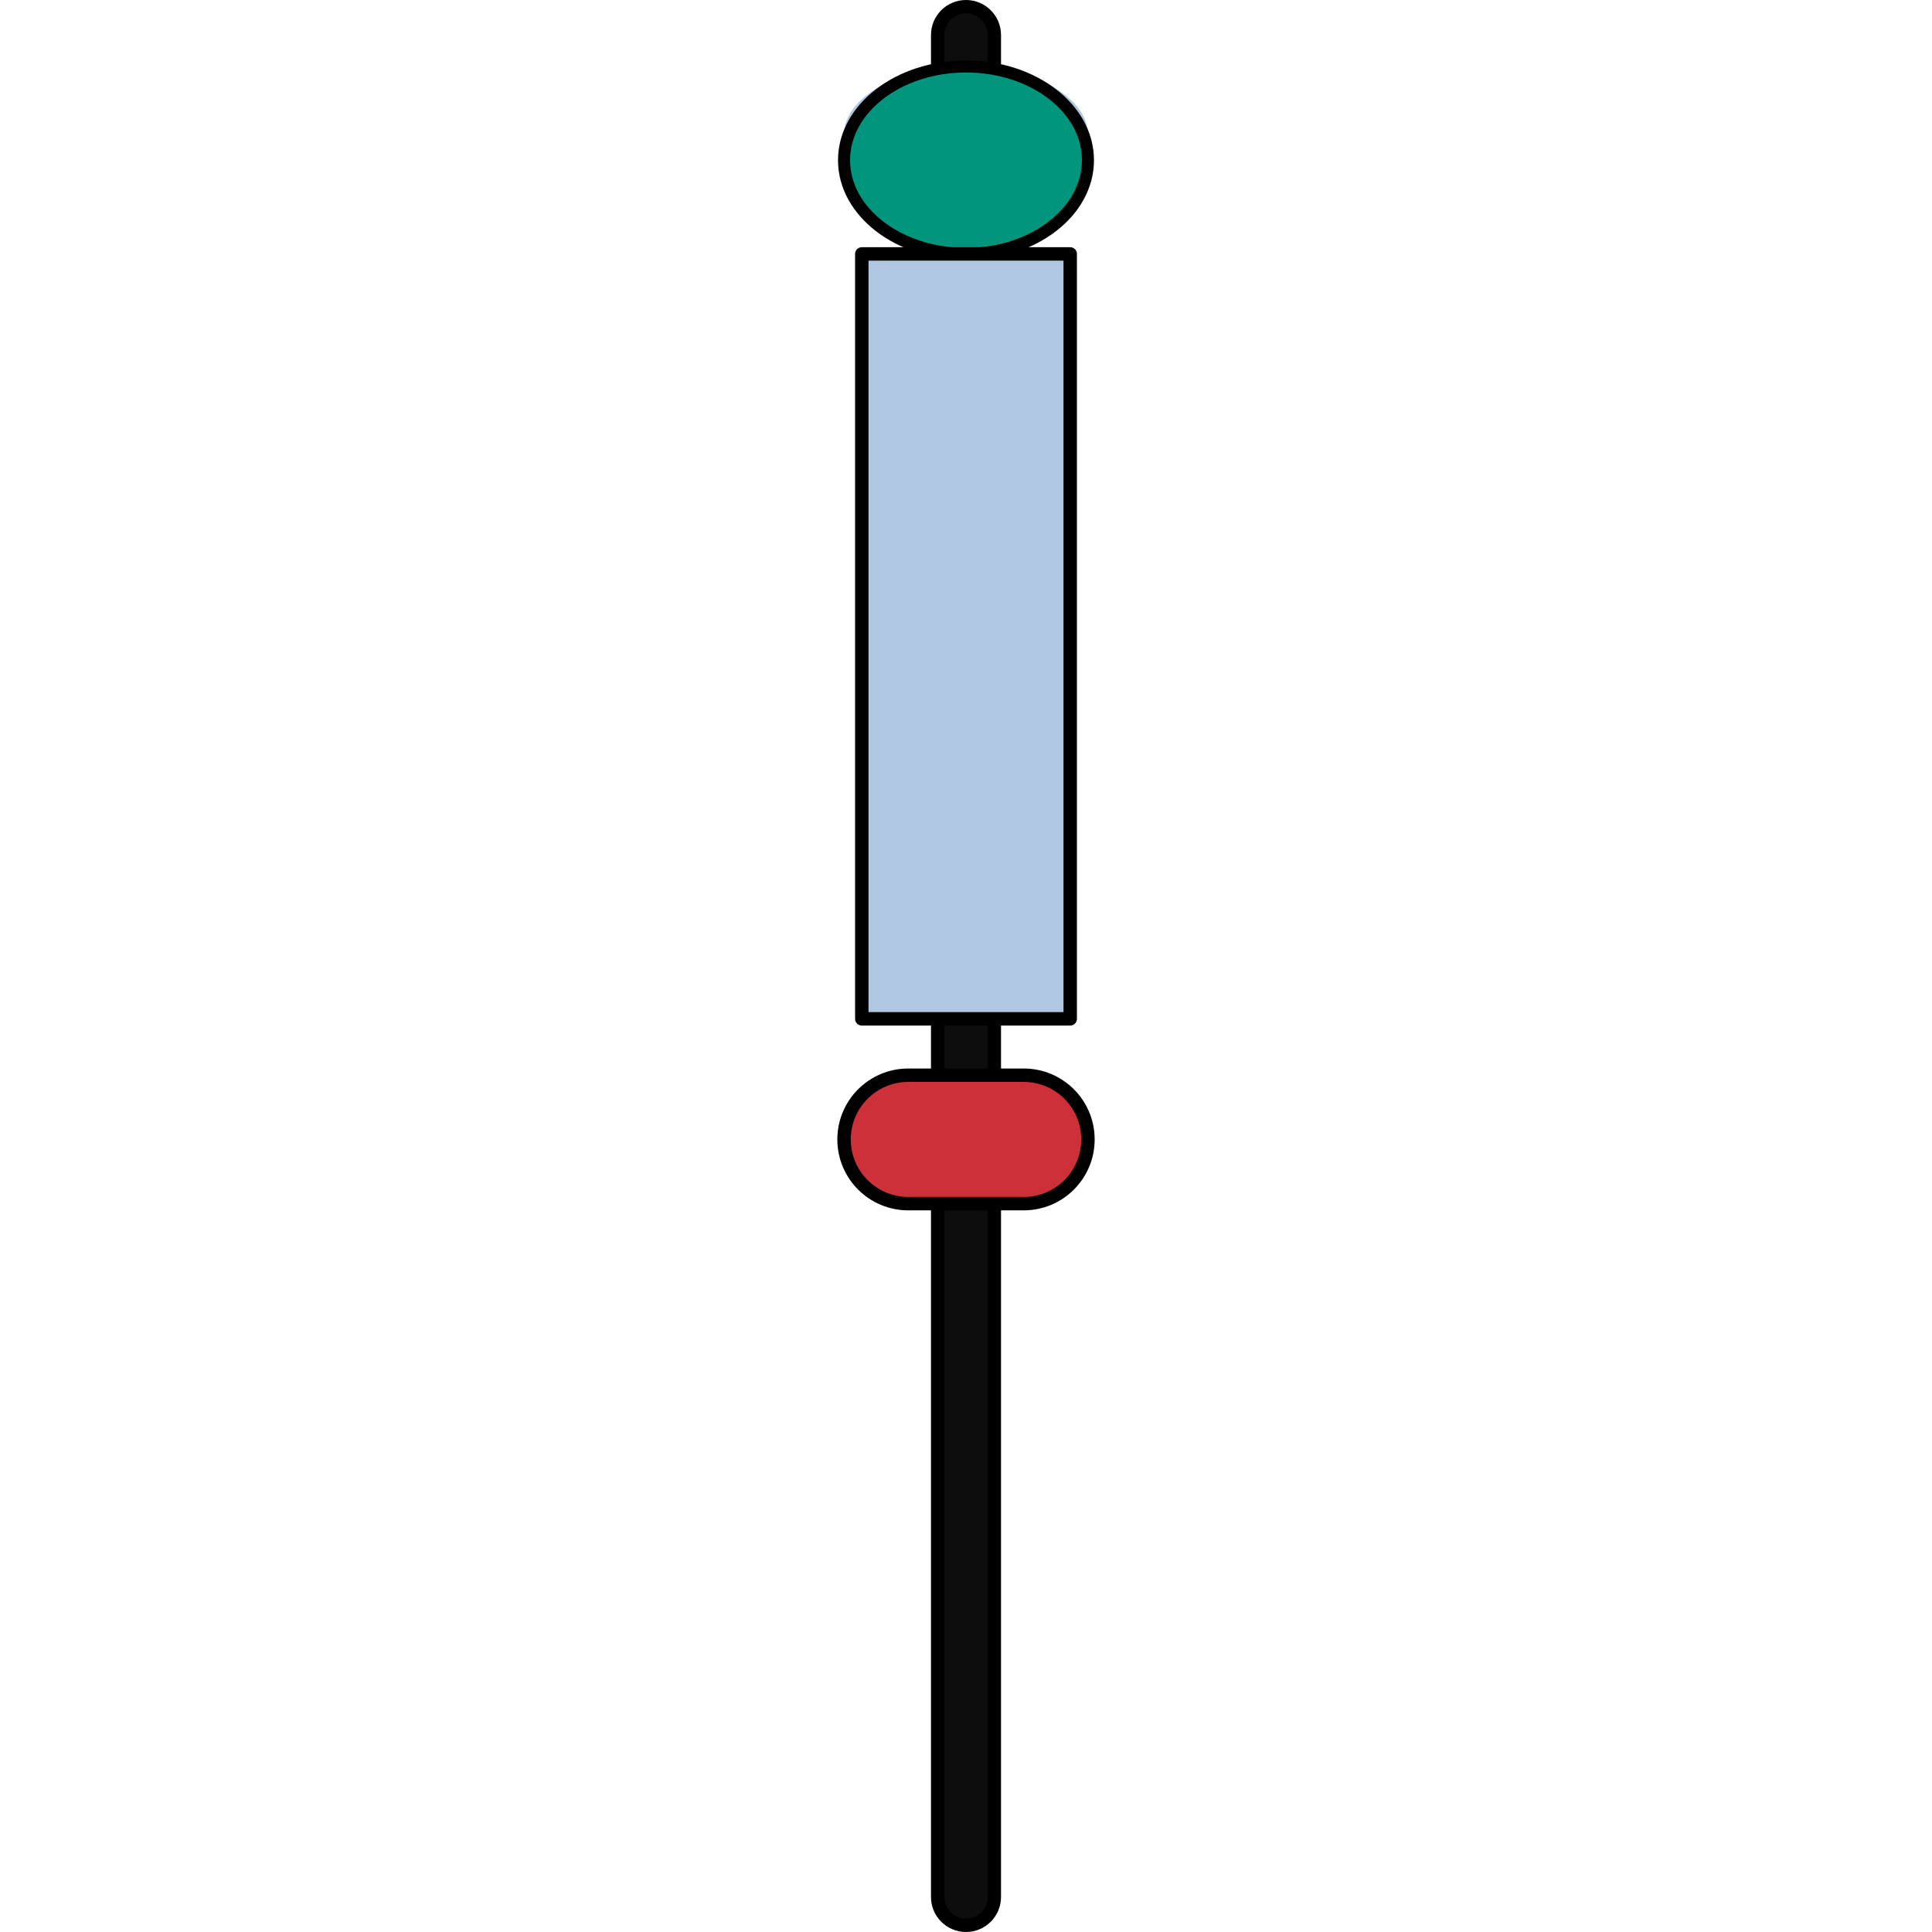
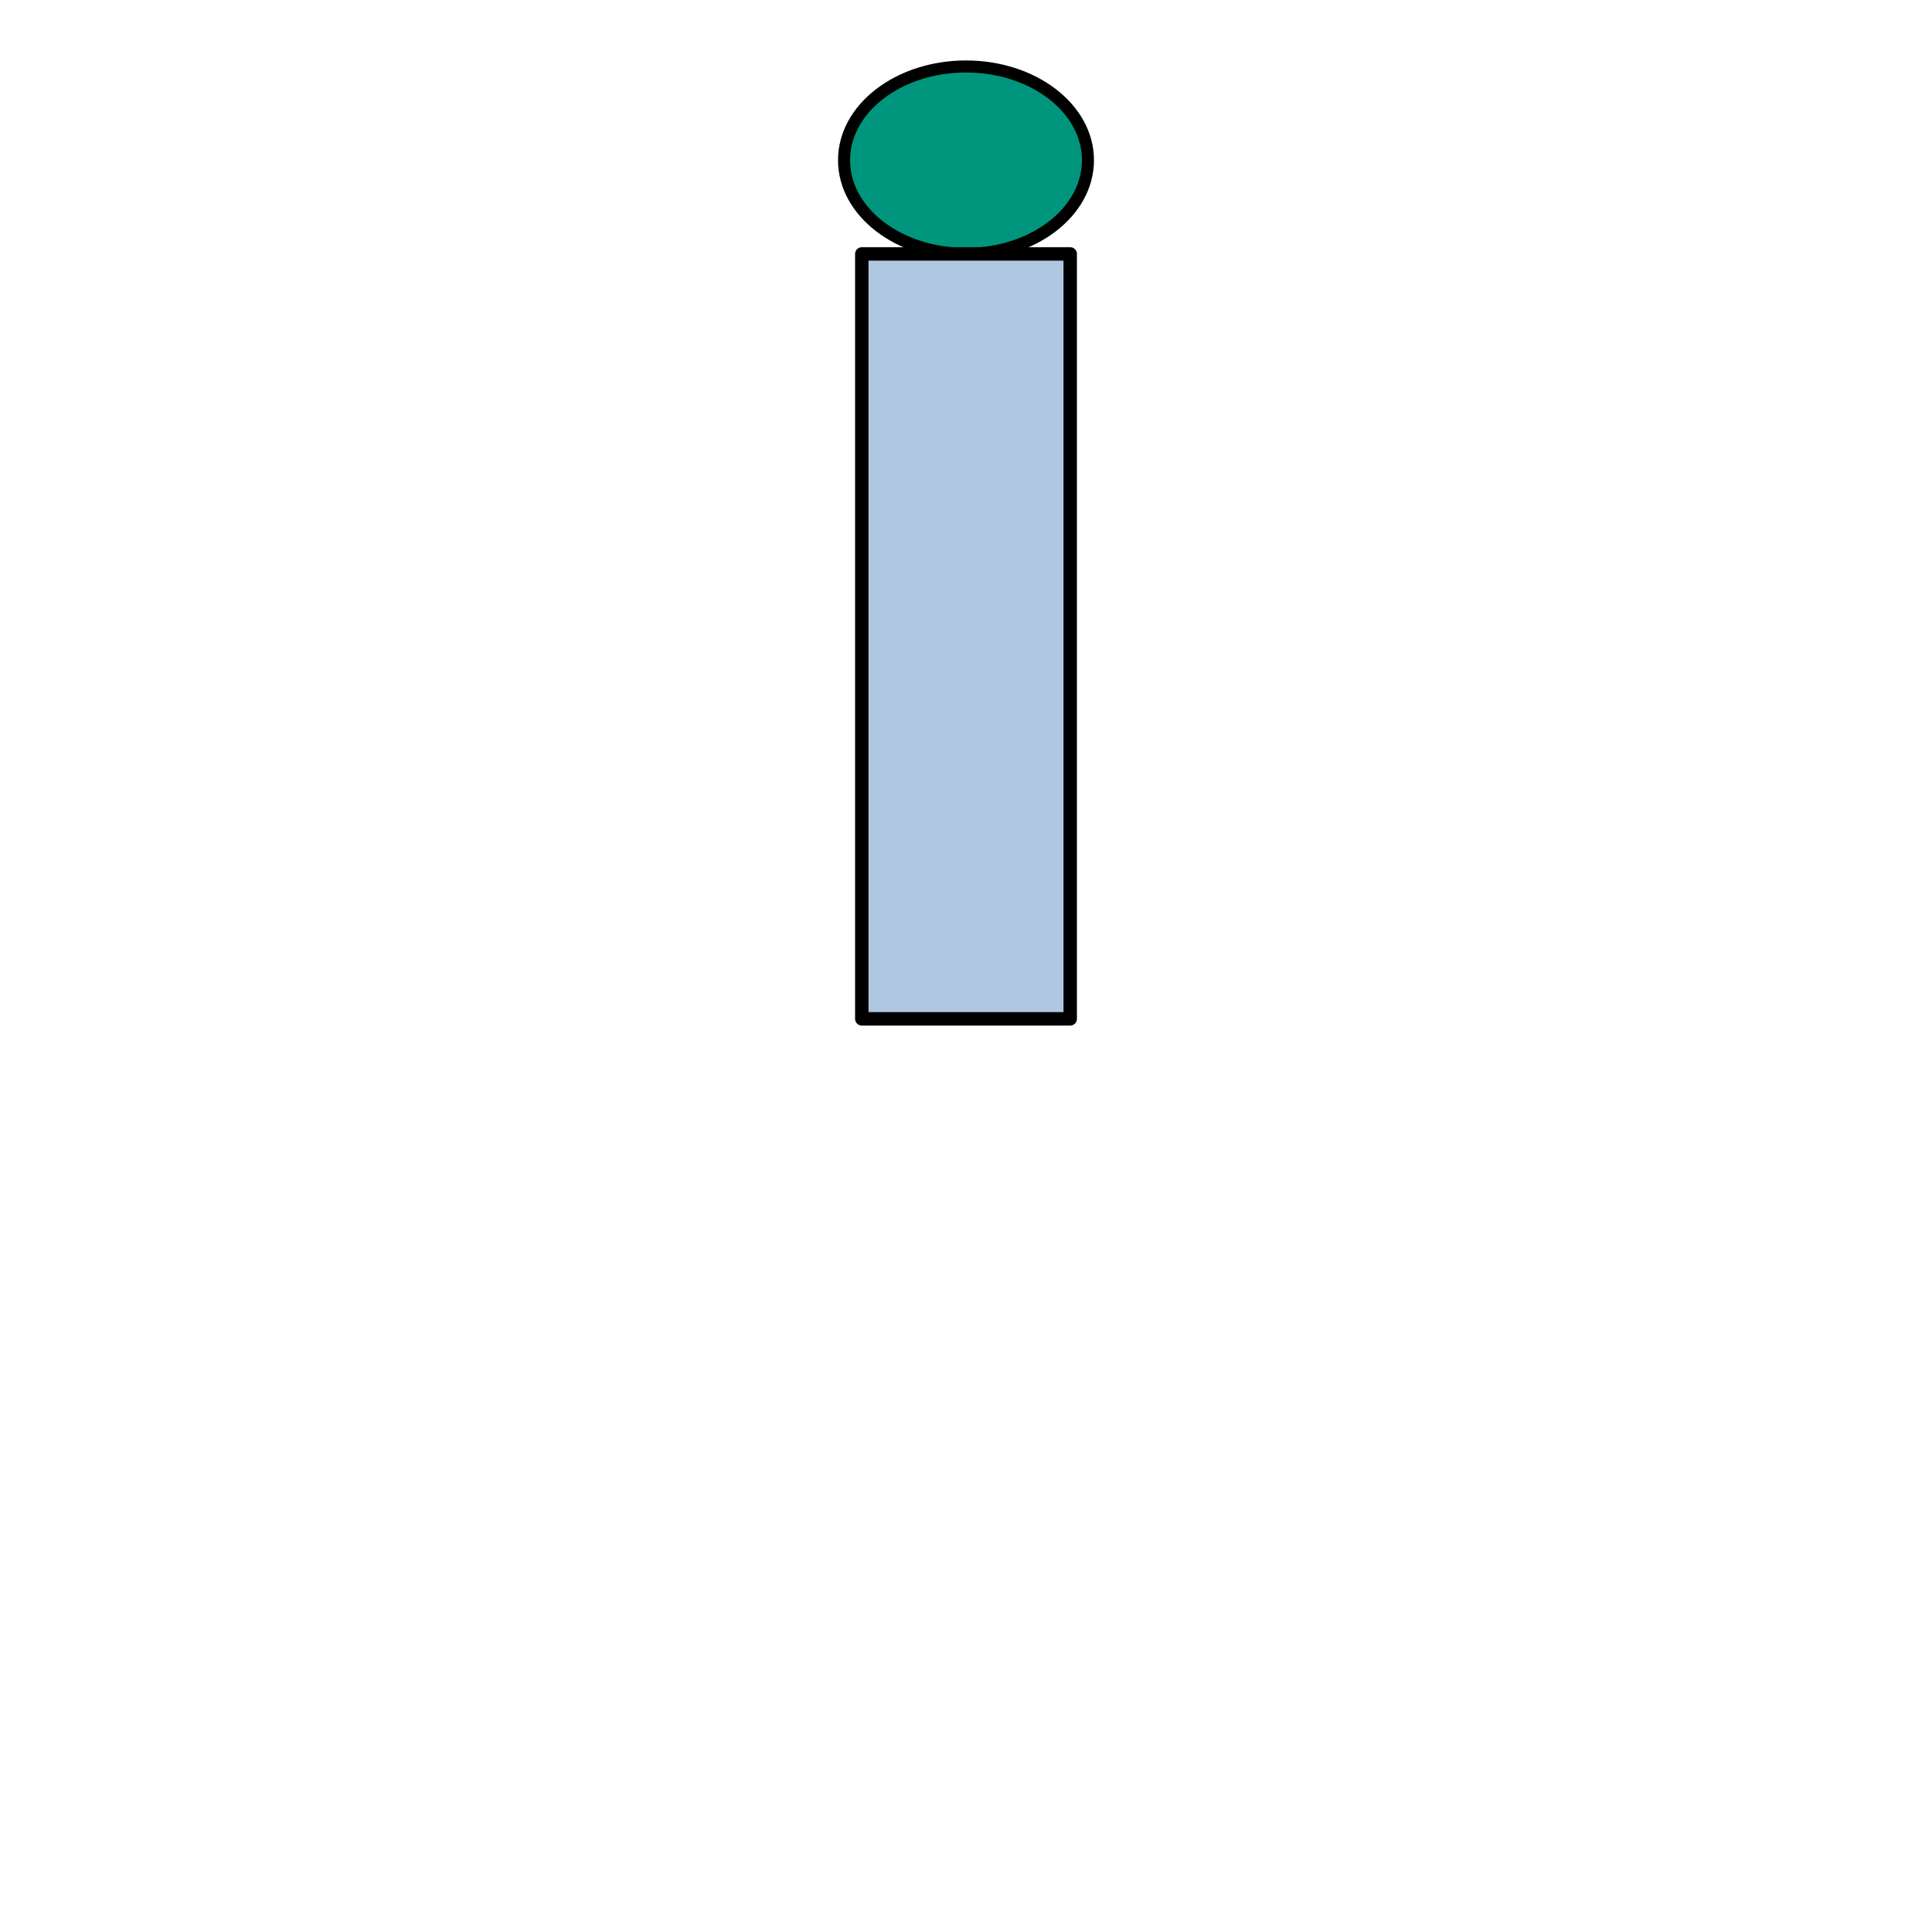
<svg xmlns="http://www.w3.org/2000/svg" version="1.1" id="Camada_1" width="800px" height="800px" viewBox="0 0 25.046 188.04" enable-background="new 0 0 25.046 188.04" xml:space="preserve">
  <g>
    <g>
-       <path fill="#0D0D0D" stroke="#000000" stroke-width="1.306" stroke-linecap="round" stroke-linejoin="round" stroke-miterlimit="10" d="    M12.523,187.387c-1.522,0-2.755-1.233-2.755-2.755V3.408c0-1.522,1.233-2.755,2.755-2.755s2.755,1.233,2.755,2.755v181.223    C15.278,186.154,14.045,187.387,12.523,187.387z" />
-     </g>
+       </g>
    <g>
-       <path fill="#B0C7E1" d="M24.393,13.115c0,3.67-5.314,6.645-11.87,6.645s-11.87-2.975-11.87-6.645c0-3.67,5.314-6.645,11.87-6.645    S24.393,9.445,24.393,13.115z" />
      <ellipse fill="#00957D" stroke="#000000" stroke-width="1.172" stroke-linecap="round" stroke-linejoin="round" stroke-miterlimit="10" cx="12.523" cy="15.592" rx="11.87" ry="9.122" />
    </g>
    <g>
-       <path fill="#CD3038" d="M18.143,117.15H6.903c-3.452,0-6.25-2.798-6.25-6.25l0,0c0-3.452,2.798-6.25,6.25-6.25h11.24    c3.452,0,6.25,2.798,6.25,6.25l0,0C24.393,114.352,21.595,117.15,18.143,117.15z" />
-       <path fill="none" stroke="#000000" stroke-width="1.306" stroke-linecap="round" stroke-linejoin="round" stroke-miterlimit="10" d="    M18.143,117.15H6.903c-3.452,0-6.25-2.798-6.25-6.25l0,0c0-3.452,2.798-6.25,6.25-6.25h11.24c3.452,0,6.25,2.798,6.25,6.25l0,0    C24.393,114.352,21.595,117.15,18.143,117.15z" />
-     </g>
+       </g>
    <g>
      <path id="changecolor_11_" fill="#B0C7E1" d="M2.381,24.714v74.448h20.285V24.714H2.381z" />
      <path fill="none" stroke="#000000" stroke-width="1.306" stroke-linecap="round" stroke-linejoin="round" stroke-miterlimit="10" d="    M2.381,24.714v74.448h20.285V24.714H2.381z" />
    </g>
  </g>
</svg>